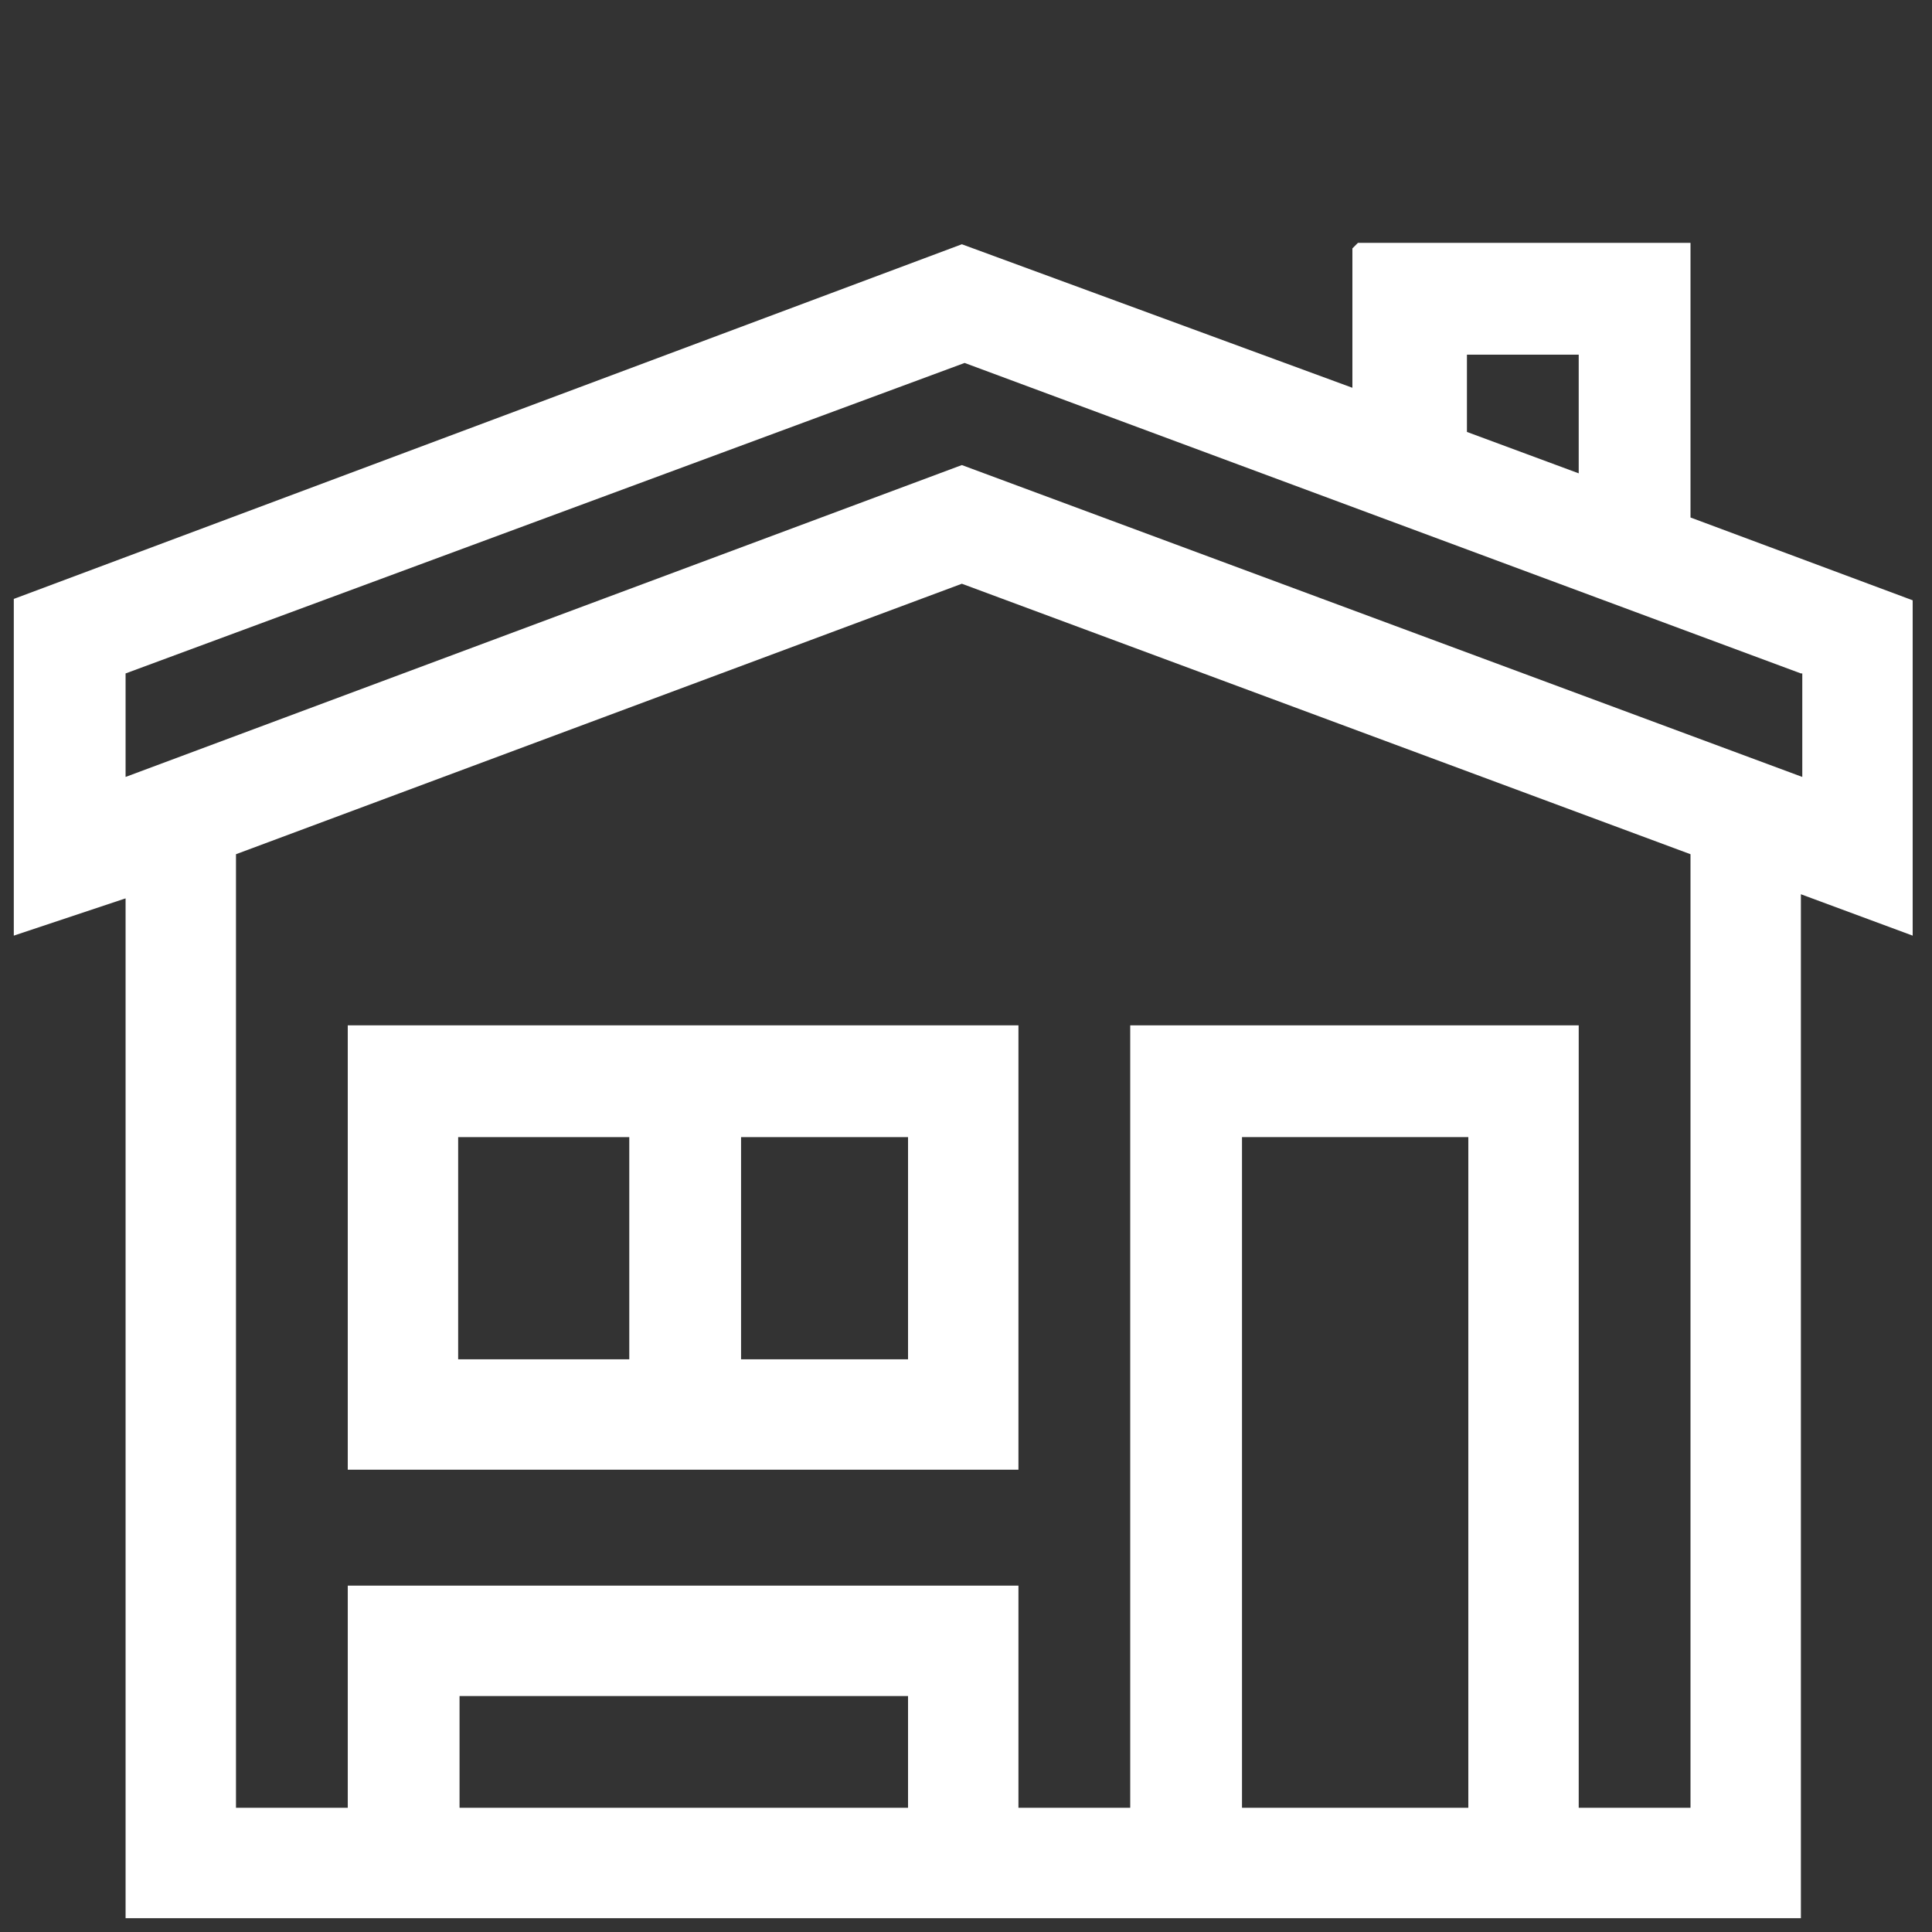
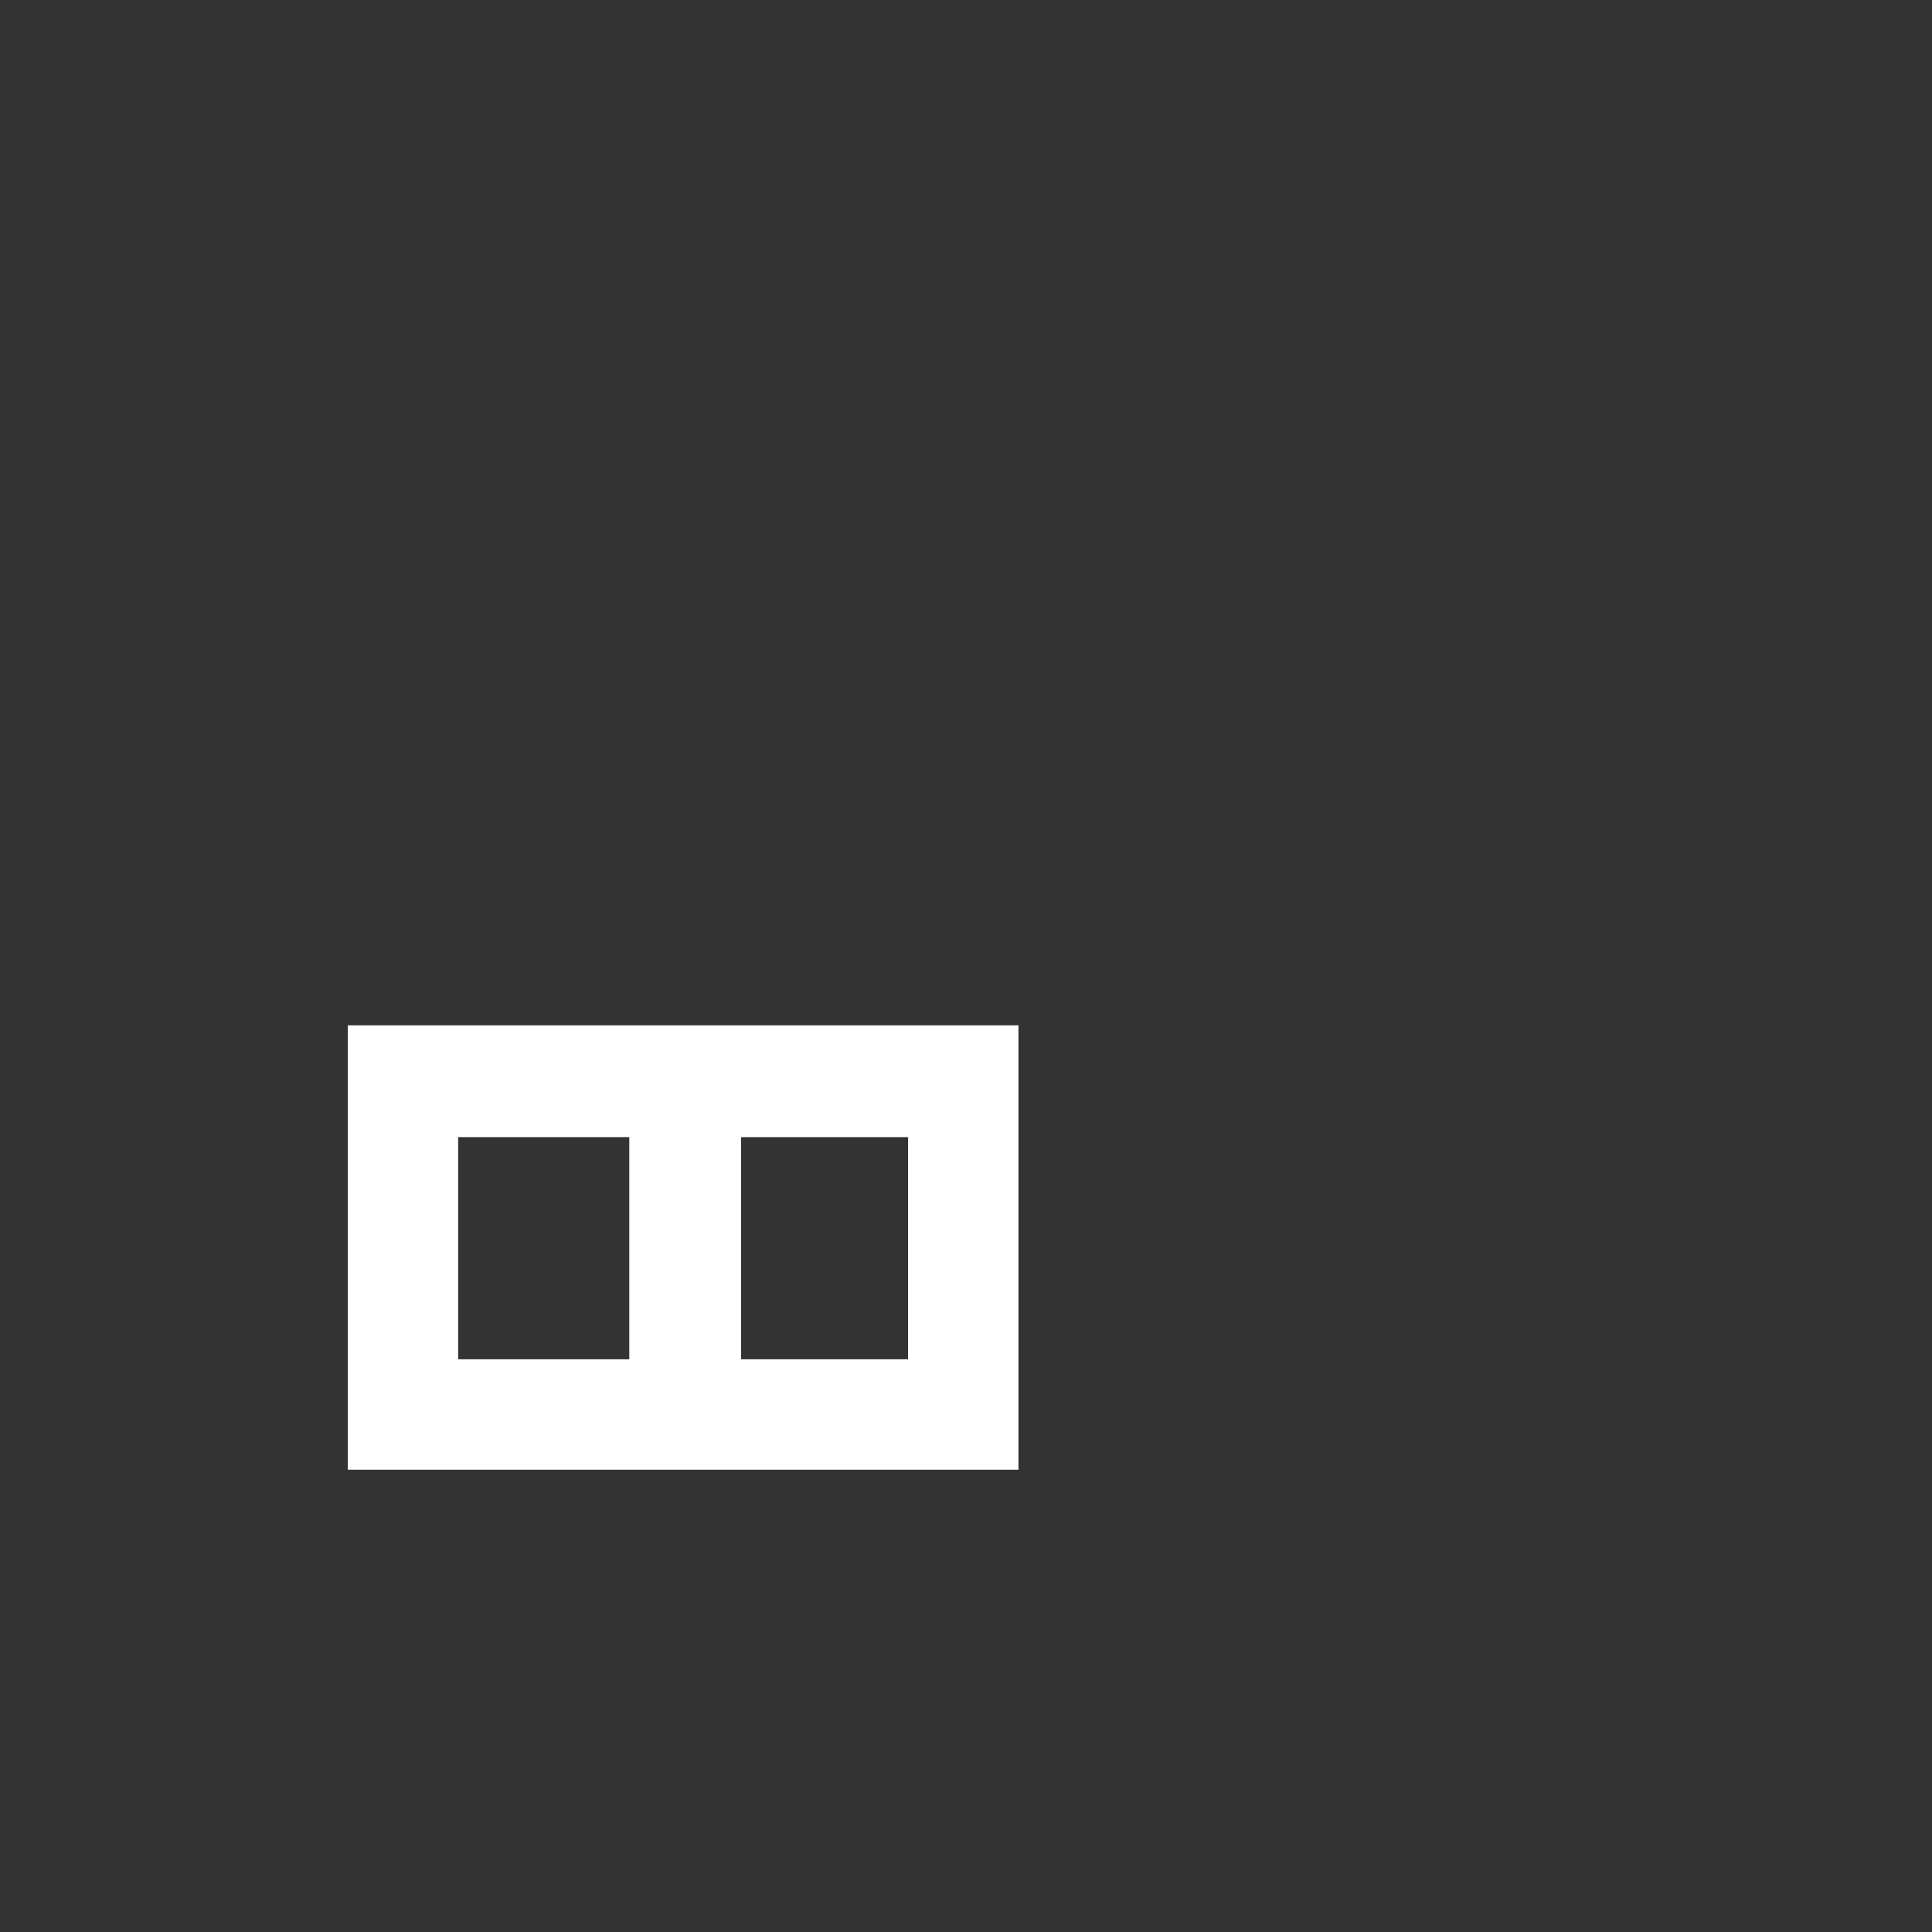
<svg xmlns="http://www.w3.org/2000/svg" id="Calque_1" version="1.1" viewBox="0 0 140 140">
  <rect x="0" y="0" width="140" height="140" fill="#333333" stroke="none" />
  <defs>
    <style> .st0 { fill: #fff; } </style>
  </defs>
-   <path class="st0" d="M1,43.4l68.7-25.7,28.3,10.4v-10.1l.4-.4h24.1v19.9l16.1,6v24.3l-8.1-3v74.2H9.1v-73.9l-8.1,2.7v-24.5ZM114.4,25.7h-8.1v5.6l8.1,3v-8.6ZM130.5,48.8l-60.6-22.5L9.1,48.8v7.5l60.6-22.6,60.9,22.6v-7.5ZM122.5,61.9l-52.8-19.6-52.6,19.6v69.1h8.1v-16.1h48.6v16.1h8.1v-56.7h32.5v56.7h8.1V61.9ZM106.4,82.4h-16.4v48.6h16.4v-48.6ZM65.8,122.9h-32.5v8.1h32.5v-8.1Z" />
  <path class="st0" d="M73.8,74.3v32.2H25.2v-32.2h48.6ZM45.6,82.4h-12.4v16.1h12.4v-16.1ZM65.8,82.4h-12.1v16.1h12.1v-16.1Z" />
</svg>